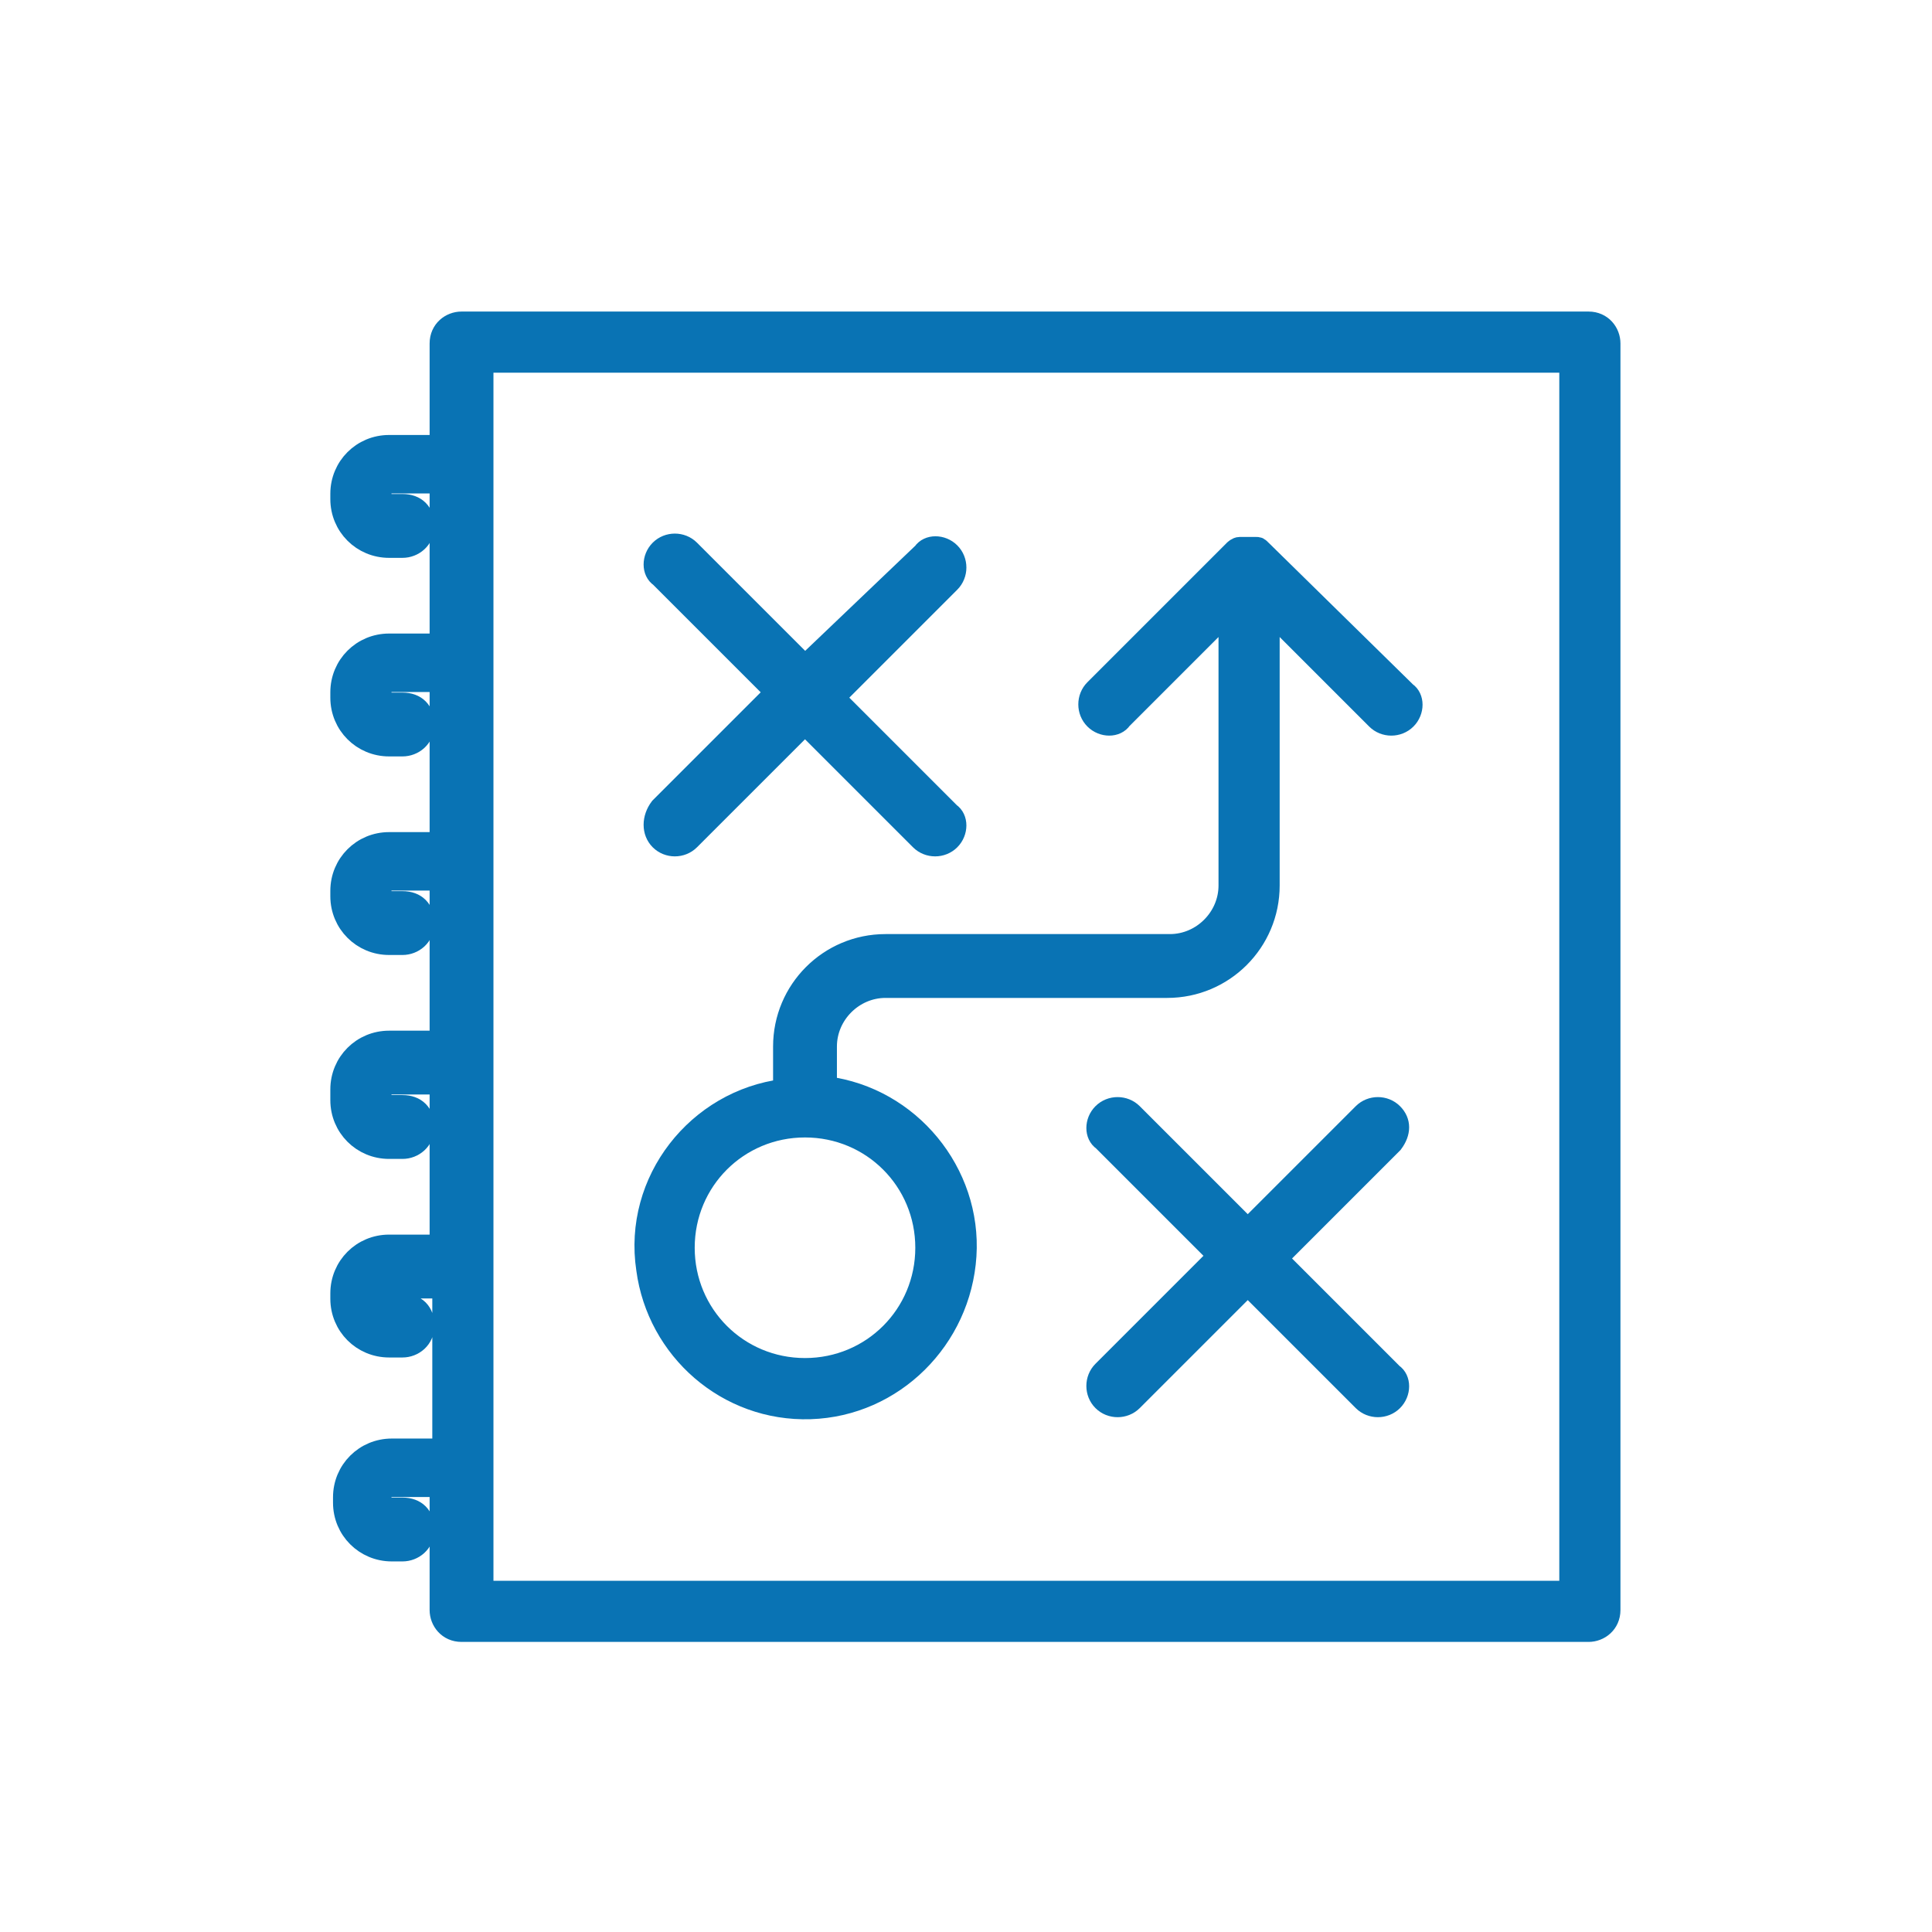
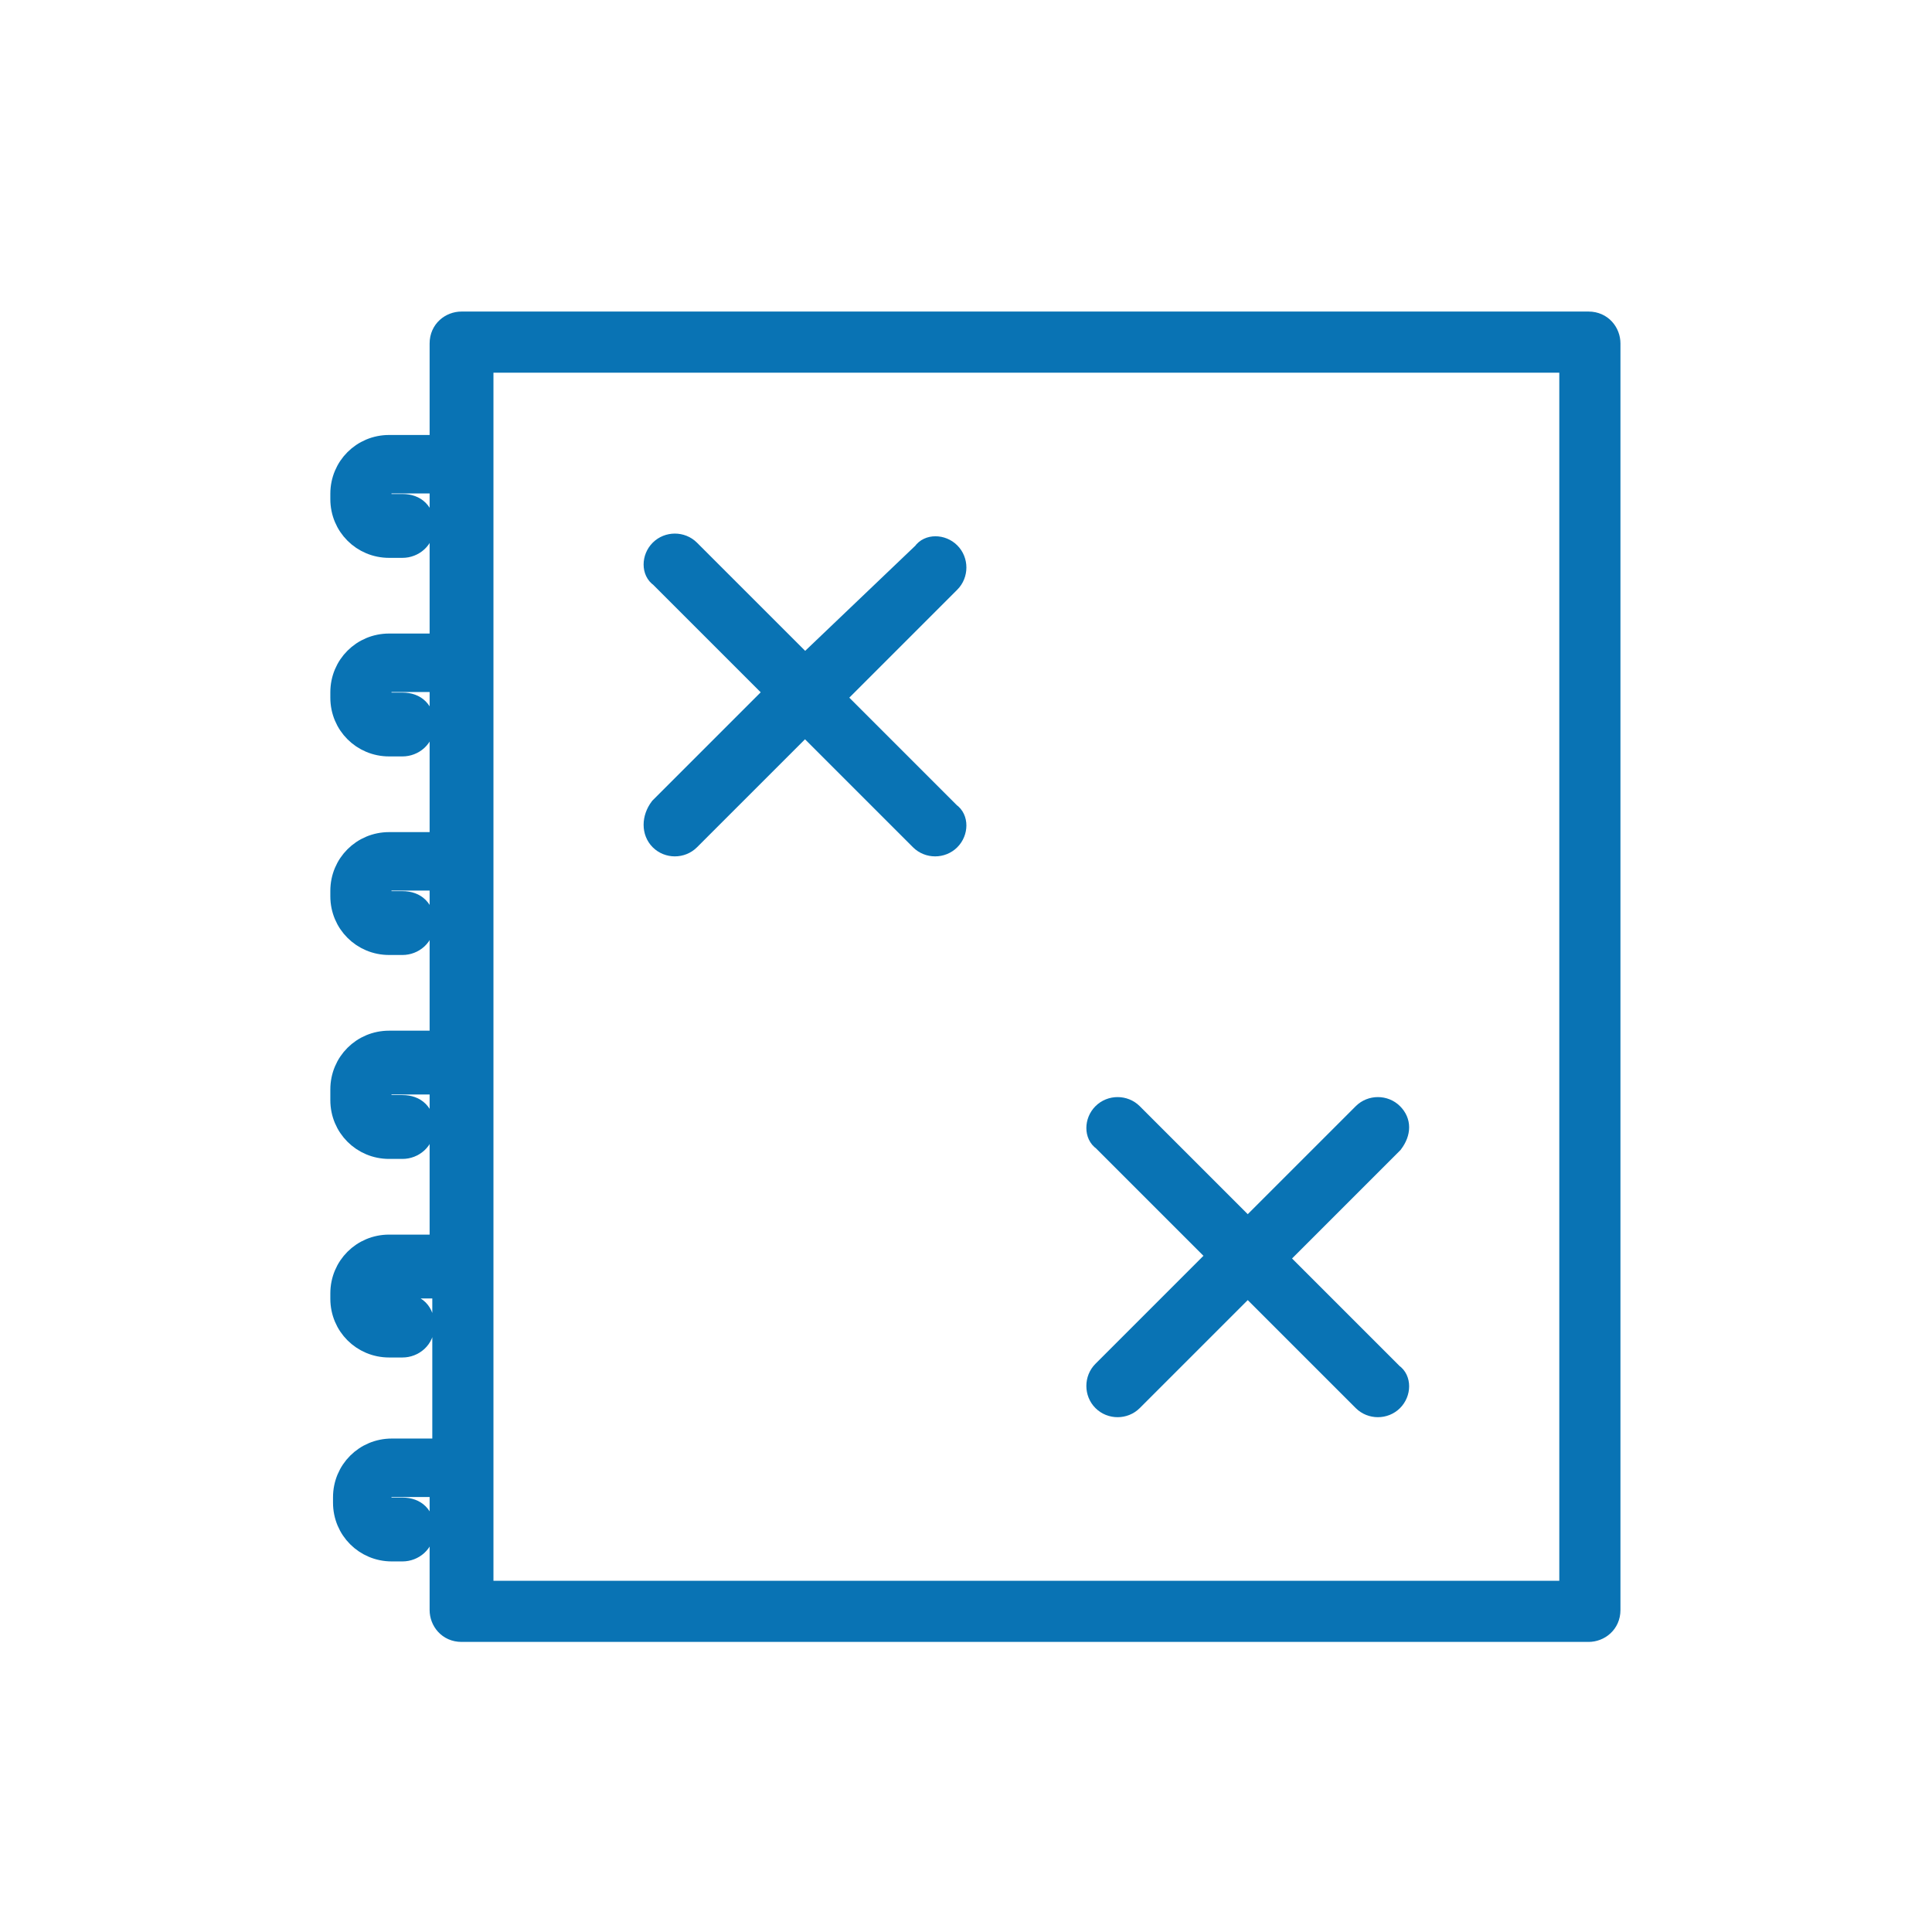
<svg xmlns="http://www.w3.org/2000/svg" version="1.1" id="Calque_1" x="0px" y="0px" viewBox="0 0 72 72" style="enable-background:new 0 0 72 72;" xml:space="preserve">
  <style type="text/css">
	.st0{fill:#0973B4;stroke:#0973B4;stroke-width:0.779;}
</style>
  <g>
    <g>
      <path class="st0" d="M24.6,31.3c0.3,0.3,0.8,0.3,1.1,0l4.3-4.3l4.3,4.3c0.3,0.3,0.8,0.3,1.1,0c0.3-0.3,0.3-0.8,0-1l-4.3-4.3    l4.3-4.3c0.3-0.3,0.3-0.8,0-1.1c-0.3-0.3-0.8-0.3-1,0L30,24.8l-4.3-4.3c-0.3-0.3-0.8-0.3-1.1,0c-0.3,0.3-0.3,0.8,0,1l4.3,4.3    l-4.3,4.3C24.3,30.5,24.3,31,24.6,31.3z" />
      <path class="st0" d="M51.9,41.5c-0.3-0.3-0.8-0.3-1.1,0l-4.3,4.3l-4.3-4.3c-0.3-0.3-0.8-0.3-1.1,0c-0.3,0.3-0.3,0.8,0,1l4.3,4.3    l-4.3,4.3c-0.3,0.3-0.3,0.8,0,1.1c0.3,0.3,0.8,0.3,1.1,0c0,0,0,0,0,0l4.3-4.3l4.3,4.3c0.3,0.3,0.8,0.3,1.1,0c0.3-0.3,0.3-0.8,0-1    l-4.3-4.3l4.3-4.3C52.2,42.2,52.2,41.8,51.9,41.5z" />
-       <path class="st0" d="M30.2,52.5c3.1-0.1,5.6-2.6,5.8-5.7c0.2-3.1-2.1-5.9-5.2-6.3V39c0-1.2,1-2.2,2.2-2.2h10.5    c2.1,0,3.8-1.7,3.8-3.8V22.8c0,0,0,0,0,0c0,0,0,0,0,0l4,4c0.3,0.3,0.8,0.3,1.1,0c0.3-0.3,0.3-0.8,0-1L47,20.5c0,0,0,0,0,0    c-0.1-0.1-0.1-0.1-0.2-0.1l0,0c0,0,0,0,0,0c-0.1,0-0.2,0-0.2,0c0,0-0.1,0-0.1,0c-0.1,0-0.1,0-0.2,0c0,0-0.1,0-0.1,0    c-0.1,0-0.2,0.1-0.2,0.1l-5.2,5.2c-0.3,0.3-0.3,0.8,0,1.1c0.3,0.3,0.8,0.3,1,0l4-4c0,0,0,0,0,0c0,0,0,0,0,0V33    c0,1.2-1,2.2-2.2,2.2H33c-2.1,0-3.8,1.7-3.8,3.8v1.6C26,41,23.6,44,24.1,47.3C24.5,50.3,27.1,52.6,30.2,52.5z M30,42    c2.5,0,4.5,2,4.5,4.5S32.5,51,30,51s-4.5-2-4.5-4.5C25.5,44,27.5,42,30,42z" />
      <path class="st0" d="M14.6,48h1.9v6h-1.9c-1,0-1.8,0.8-1.8,1.8V56c0,1,0.8,1.8,1.8,1.8H15c0.4,0,0.8-0.3,0.8-0.8s-0.3-0.8-0.8-0.8    h-0.5c-0.1,0-0.3-0.1-0.3-0.3v-0.2c0-0.2,0.2-0.3,0.3-0.3h1.9V60c0,0.4,0.3,0.8,0.8,0.8h42c0.4,0,0.8-0.3,0.8-0.8V12.8    c0-0.4-0.3-0.8-0.8-0.8h-42c-0.4,0-0.8,0.3-0.8,0.8v3.8h-1.9c-1,0-1.8,0.8-1.8,1.8v0.2c0,1,0.8,1.8,1.8,1.8H15    c0.4,0,0.8-0.3,0.8-0.8s-0.3-0.8-0.8-0.8h-0.5c-0.1,0-0.3-0.1-0.3-0.3v-0.2c0-0.2,0.2-0.3,0.3-0.3h1.9v6h-1.9    c-1,0-1.8,0.8-1.8,1.8V26c0,1,0.8,1.8,1.8,1.8H15c0.4,0,0.8-0.3,0.8-0.8s-0.3-0.8-0.8-0.8h-0.5c-0.1,0-0.3-0.1-0.3-0.3v-0.2    c0-0.2,0.2-0.3,0.3-0.3h1.9v6h-1.9c-1,0-1.8,0.8-1.8,1.8v0.2c0,1,0.8,1.8,1.8,1.8H15c0.4,0,0.8-0.3,0.8-0.8s-0.3-0.8-0.8-0.8h-0.5    c-0.1,0-0.3-0.1-0.3-0.3v-0.2c0-0.2,0.2-0.3,0.3-0.3h1.9v6h-1.9c-1,0-1.8,0.8-1.8,1.8V41c0,1,0.8,1.8,1.8,1.8H15    c0.4,0,0.8-0.3,0.8-0.8s-0.3-0.8-0.8-0.8h-0.5c-0.1,0-0.3-0.1-0.3-0.3v-0.2c0-0.2,0.2-0.3,0.3-0.3h1.9v6h-1.9    c-1,0-1.8,0.8-1.8,1.8v0.2c0,1,0.8,1.8,1.8,1.8H15c0.4,0,0.8-0.3,0.8-0.8s-0.3-0.8-0.8-0.8h-0.5c-0.1,0-0.3-0.1-0.3-0.3v-0.2    C14.3,48.2,14.4,48,14.6,48z M18,13.5h40.5v45.8H18V13.5z" />
    </g>
  </g>
</svg>